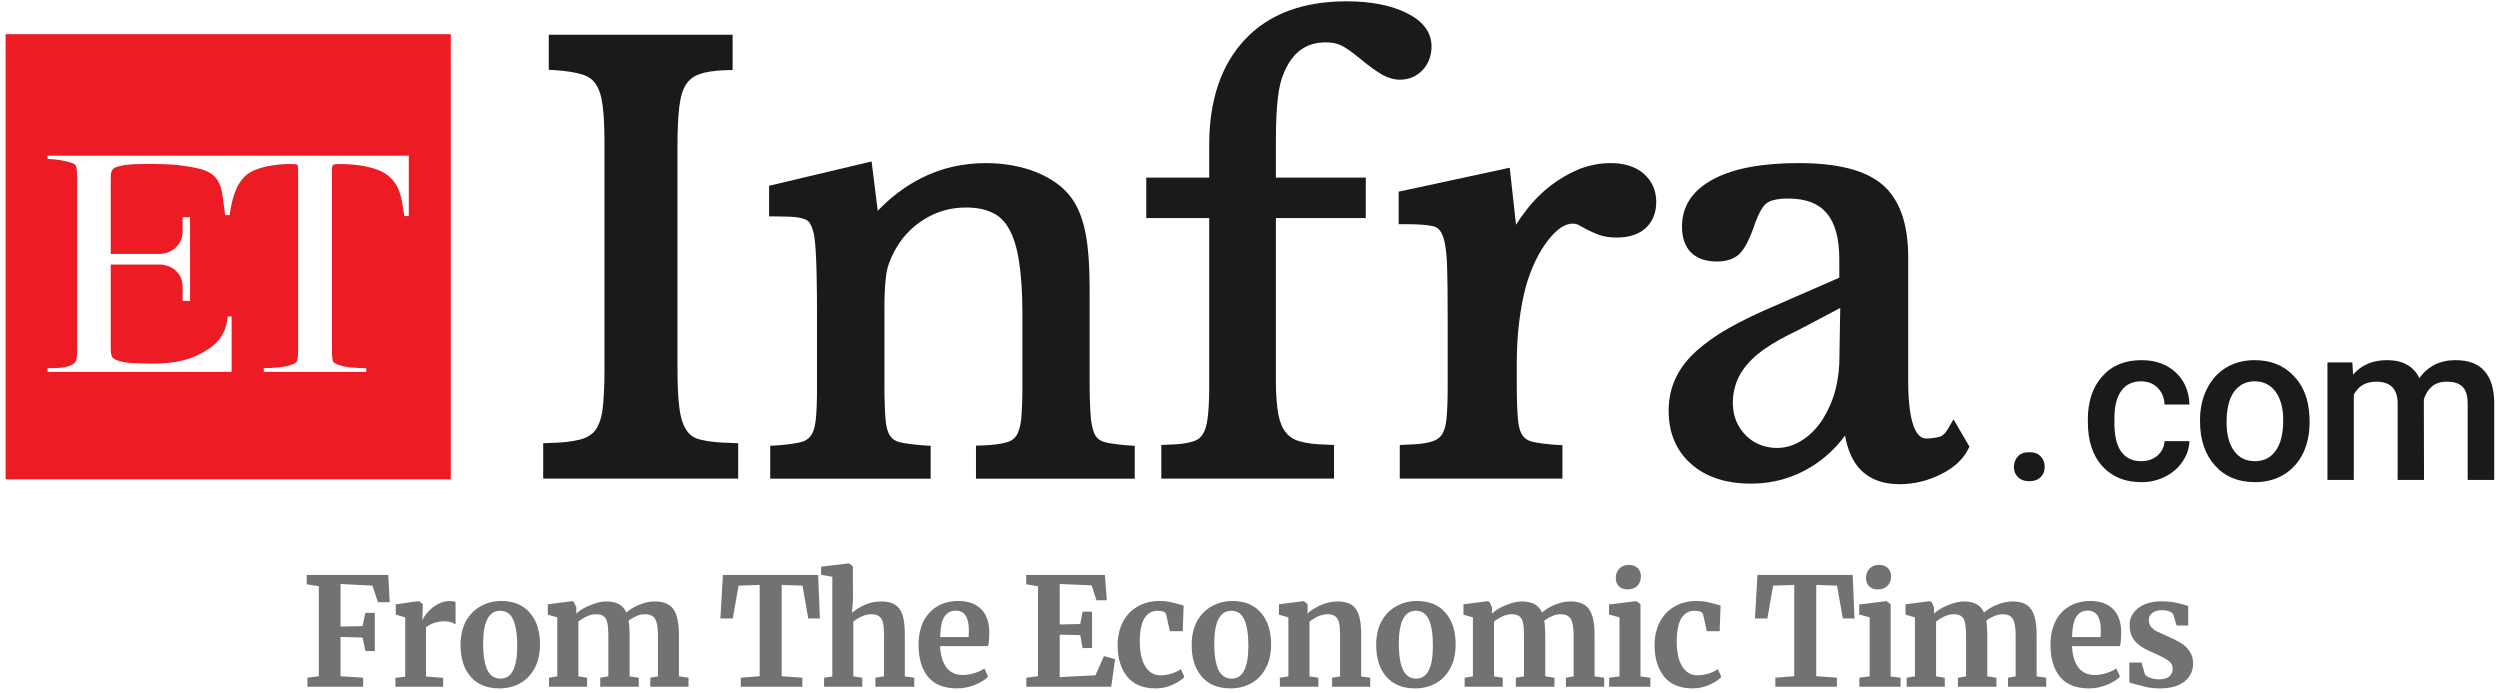
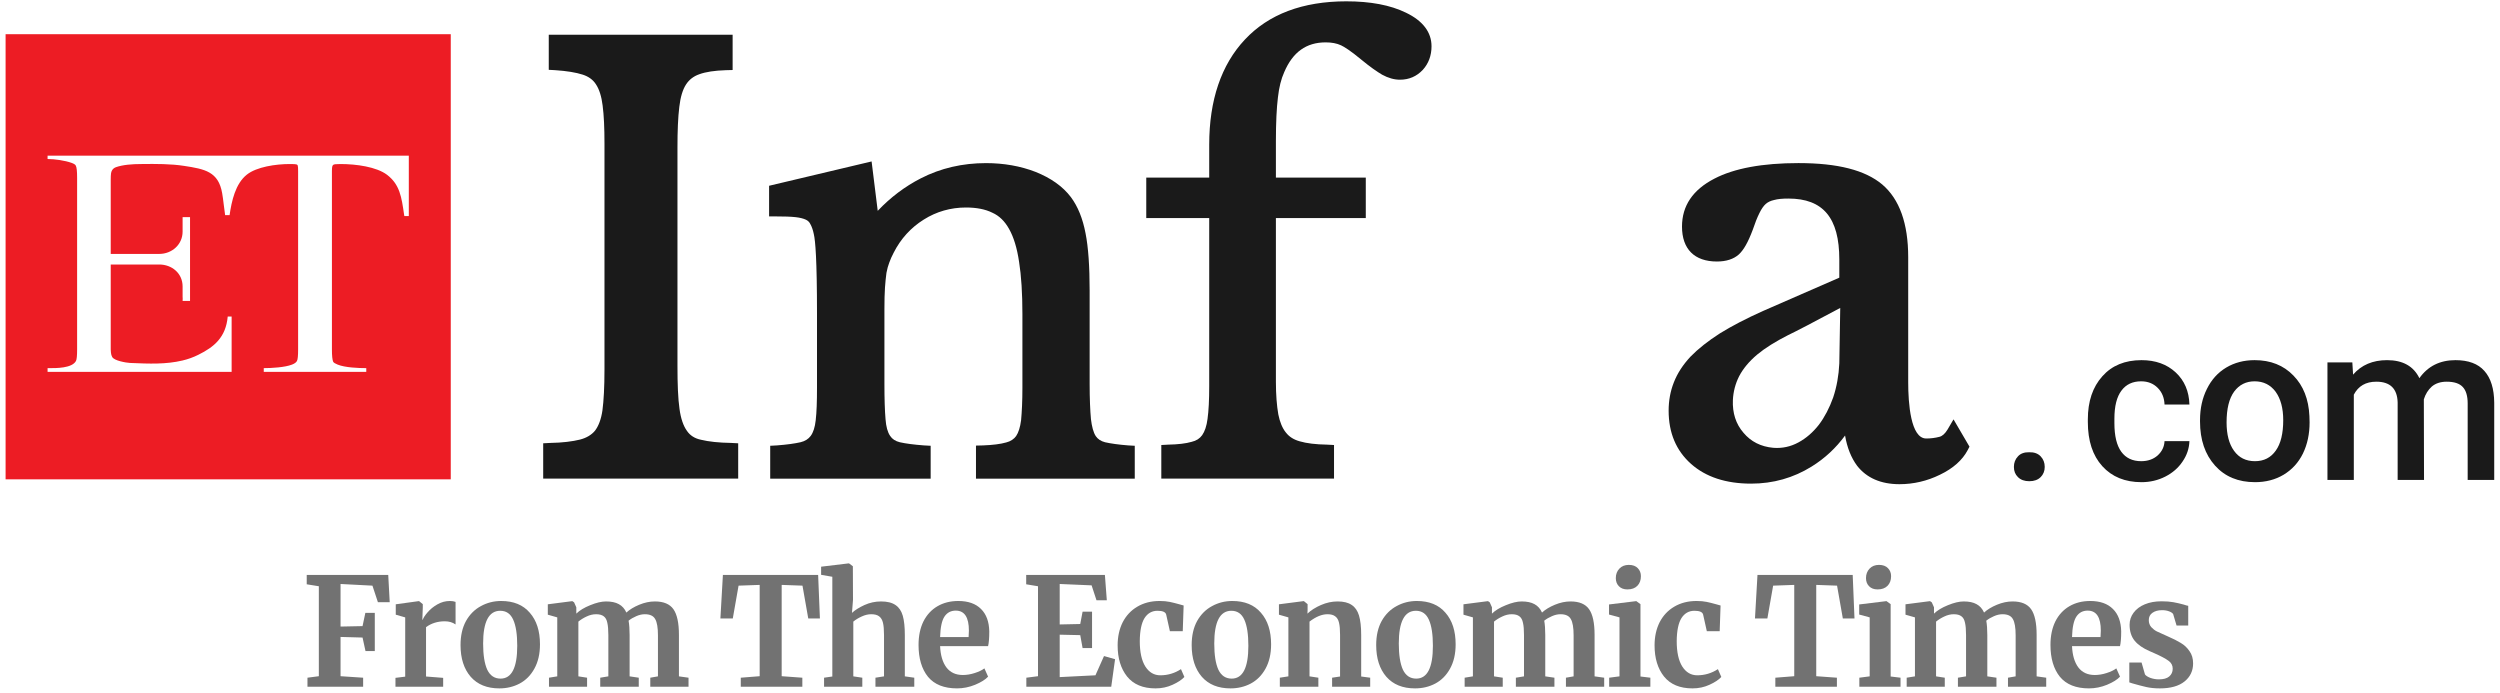
<svg xmlns="http://www.w3.org/2000/svg" width="220" height="61" viewBox="0 0 220 61" fill="none">
  <g clip-path="url(#clip0_848_2)">
    <path fill-rule="evenodd" clip-rule="evenodd" d="M0.492 42.182H39.667V3.008H0.492V42.182ZM14.01 22.345H10.038H9.744V18.096V15.857C9.744 15.284 9.777 15.154 9.842 15.023C9.907 14.892 10.022 14.778 10.202 14.713C10.806 14.5 11.623 14.435 12.441 14.435C13.732 14.418 15.056 14.418 16.2 14.598C18.03 14.876 19.223 15.105 19.55 17C19.603 17.293 19.642 17.613 19.684 17.965C19.72 18.264 19.759 18.584 19.811 18.929H20.204C20.383 17.703 20.71 16.167 21.724 15.366C22.59 14.68 24.273 14.435 25.499 14.435C25.837 14.435 26.033 14.446 26.087 14.467C26.201 14.5 26.234 14.549 26.234 15.056V30.745C26.234 31.301 26.201 31.639 26.136 31.758C26.071 31.889 25.924 31.998 25.695 32.085C25.074 32.33 23.897 32.396 23.211 32.396V32.723H32.232V32.396C31.546 32.396 30.353 32.347 29.715 32.085C29.497 31.998 29.367 31.916 29.323 31.84C29.247 31.677 29.209 31.312 29.209 30.745V15.039C29.209 14.597 29.27 14.552 29.333 14.505C29.335 14.503 29.337 14.502 29.339 14.5C29.383 14.456 29.59 14.435 29.96 14.435C31.35 14.435 33.131 14.68 34.062 15.383C35.178 16.239 35.334 17.32 35.559 18.878L35.566 18.929C35.577 18.962 35.583 18.989 35.583 19.011H35.975V18.929V13.699H4.187V13.993C4.808 13.993 5.724 14.124 6.312 14.337C6.519 14.413 6.639 14.495 6.672 14.582C6.748 14.713 6.786 15.067 6.786 15.644V30.745C6.786 31.301 6.753 31.639 6.688 31.758C6.353 32.412 4.915 32.401 4.309 32.396C4.263 32.396 4.223 32.396 4.187 32.396V32.723H20.383V27.852H20.04C19.877 29.683 18.847 30.533 17.458 31.219C17 31.448 16.543 31.611 16.052 31.726C14.601 32.073 13.088 32.009 11.588 31.945C11.534 31.943 11.481 31.94 11.427 31.938C11.101 31.922 10.038 31.742 9.875 31.415C9.869 31.402 9.863 31.389 9.857 31.377C9.801 31.253 9.759 31.161 9.744 30.745V27.493V23.276H11.542H12.931H14.01C15.137 23.276 16.069 24.061 16.069 25.205V26.104C16.08 26.224 16.08 26.349 16.069 26.48H16.723V19.109H16.069V19.174V20.384C16.069 21.511 15.137 22.345 14.01 22.345Z" fill="#ED1C24" />
    <path d="M178.579 39.798C179.004 39.787 179.336 39.907 179.576 40.157C179.816 40.408 179.936 40.718 179.936 41.089C179.936 41.448 179.816 41.748 179.576 41.987C179.336 42.227 179.004 42.347 178.579 42.347C178.154 42.347 177.822 42.227 177.582 41.987C177.343 41.759 177.223 41.459 177.223 41.089C177.223 40.718 177.343 40.408 177.582 40.157C177.811 39.907 178.143 39.787 178.579 39.798Z" fill="#1A1A1A" />
    <path d="M188.42 40.584C189.008 40.584 189.493 40.415 189.875 40.077C190.256 39.729 190.457 39.309 190.479 38.819H192.669C192.647 39.462 192.446 40.061 192.064 40.617C191.694 41.172 191.187 41.614 190.545 41.941C189.902 42.267 189.204 42.431 188.453 42.431C187.004 42.431 185.854 41.962 185.004 41.025C184.154 40.088 183.73 38.792 183.73 37.136V36.907C183.73 35.327 184.154 34.063 185.004 33.115C185.843 32.167 186.993 31.693 188.453 31.693C189.684 31.693 190.686 32.053 191.46 32.772C192.233 33.491 192.636 34.434 192.669 35.599H190.479C190.457 35 190.256 34.51 189.875 34.129C189.493 33.747 189.008 33.556 188.42 33.556C187.668 33.556 187.091 33.829 186.688 34.374C186.274 34.918 186.067 35.746 186.067 36.858V37.234C186.067 38.356 186.268 39.195 186.671 39.751C187.074 40.306 187.657 40.584 188.42 40.584Z" fill="#1A1A1A" />
    <path fill-rule="evenodd" clip-rule="evenodd" d="M193.602 36.972C193.602 35.948 193.803 35.033 194.207 34.227C194.61 33.409 195.176 32.783 195.906 32.347C196.636 31.911 197.47 31.693 198.407 31.693C199.812 31.693 200.951 32.145 201.822 33.05C202.694 33.943 203.163 35.131 203.228 36.613L203.244 37.168C203.244 38.193 203.048 39.108 202.656 39.914C202.264 40.709 201.697 41.33 200.956 41.777C200.226 42.213 199.387 42.431 198.439 42.431C196.969 42.431 195.797 41.946 194.926 40.976C194.043 39.996 193.602 38.699 193.602 37.087V36.972ZM195.939 37.168C195.939 38.236 196.157 39.069 196.593 39.669C197.028 40.279 197.644 40.584 198.439 40.584C199.224 40.584 199.834 40.273 200.27 39.652C200.706 39.042 200.924 38.149 200.924 36.972C200.924 35.926 200.7 35.093 200.254 34.472C199.796 33.861 199.18 33.556 198.407 33.556C197.655 33.556 197.056 33.856 196.609 34.455C196.162 35.066 195.939 35.97 195.939 37.168Z" fill="#1A1A1A" />
    <path d="M207.006 31.89L207.071 32.968C207.801 32.118 208.798 31.693 210.062 31.693C211.445 31.693 212.393 32.222 212.905 33.279C213.657 32.222 214.714 31.693 216.076 31.693C217.22 31.693 218.07 32.009 218.625 32.641C219.192 33.273 219.481 34.205 219.492 35.436V42.235H217.155V35.501C217.155 34.848 217.013 34.368 216.73 34.063C216.446 33.747 215.972 33.589 215.308 33.589C214.774 33.589 214.338 33.731 214 34.014C213.674 34.308 213.439 34.684 213.298 35.142L213.314 42.235H210.993V35.42C210.961 34.199 210.334 33.589 209.114 33.589C208.188 33.589 207.529 33.971 207.136 34.733V42.235H204.816V31.89H207.006Z" fill="#1A1A1A" />
    <path d="M47.801 42.116V39.01L48.406 38.978C49.5 38.961 50.383 38.847 51.037 38.684C51.609 38.536 52.05 38.275 52.361 37.899C52.671 37.49 52.9 36.902 53.014 36.118C53.129 35.252 53.194 34.042 53.194 32.539V12.616C53.194 11.276 53.145 10.149 53.031 9.282C52.932 8.482 52.736 7.861 52.442 7.419C52.181 7.011 51.788 6.733 51.282 6.569C50.677 6.373 49.86 6.243 48.879 6.177L48.291 6.144V3.056H64.471V6.161L63.866 6.177C62.885 6.21 62.101 6.324 61.529 6.537C61.022 6.717 60.646 7.011 60.369 7.436C60.074 7.893 59.878 8.547 59.78 9.397C59.666 10.312 59.617 11.521 59.617 12.96V32.195C59.617 33.797 59.666 35.088 59.797 35.987C59.911 36.837 60.14 37.49 60.45 37.915C60.728 38.324 61.137 38.586 61.692 38.7C62.362 38.863 63.245 38.961 64.356 38.978L64.961 39.01V42.116H47.801Z" fill="#1A1A1A" />
    <path d="M85.886 42.121V39.212L86.507 39.196C87.357 39.163 88.043 39.081 88.55 38.934C88.942 38.836 89.22 38.64 89.416 38.378C89.629 38.068 89.776 37.594 89.857 36.973C89.923 36.254 89.972 35.306 89.972 34.129V27.641C89.972 25.811 89.874 24.258 89.677 23.032C89.498 21.823 89.204 20.859 88.795 20.14C88.419 19.47 87.945 18.996 87.324 18.718C86.703 18.407 85.919 18.26 85.003 18.26C83.663 18.26 82.405 18.62 81.293 19.322C80.166 20.025 79.267 21.006 78.646 22.232C78.483 22.542 78.352 22.836 78.254 23.114C78.156 23.365 78.074 23.664 78.008 24.013C77.96 24.389 77.91 24.814 77.878 25.304C77.845 25.794 77.829 26.432 77.829 27.2V33.786C77.829 35.093 77.862 36.139 77.927 36.891C77.976 37.545 78.107 38.035 78.335 38.362C78.515 38.64 78.793 38.82 79.185 38.918C79.692 39.032 80.411 39.13 81.31 39.196L81.898 39.228V42.121H67.778V39.228L68.366 39.196C69.249 39.13 69.935 39.032 70.442 38.918C70.85 38.82 71.128 38.64 71.341 38.362C71.569 38.052 71.716 37.594 71.782 36.989C71.864 36.303 71.896 35.322 71.896 34.129V27.592C71.896 22.82 71.749 21.169 71.618 20.613C71.542 20.243 71.439 19.944 71.308 19.715C71.232 19.551 71.106 19.426 70.932 19.339C70.703 19.23 70.398 19.154 70.017 19.11C69.576 19.061 69.004 19.045 68.317 19.045H67.68V16.348L76.701 14.207L77.24 18.554C78.352 17.378 79.626 16.413 81.032 15.694C82.781 14.795 84.709 14.354 86.768 14.354C88.337 14.354 89.808 14.616 91.116 15.122C92.472 15.662 93.518 16.397 94.237 17.345C94.858 18.178 95.283 19.241 95.528 20.532C95.773 21.758 95.888 23.457 95.888 25.582V33.786C95.888 35.093 95.937 36.139 96.002 36.875C96.084 37.545 96.215 38.052 96.427 38.378C96.607 38.64 96.868 38.82 97.244 38.918C97.751 39.032 98.437 39.13 99.287 39.196L99.859 39.228V42.121H85.886Z" fill="#1A1A1A" />
    <path d="M102.195 42.119V39.161L102.8 39.128C103.666 39.112 104.352 39.03 104.859 38.883C105.284 38.785 105.578 38.589 105.79 38.295C106.019 37.968 106.183 37.494 106.264 36.856C106.362 36.154 106.411 35.189 106.411 33.98V19.19H100.871V15.627H106.411V12.718C106.411 8.812 107.474 5.69 109.549 3.484C111.641 1.245 114.648 0.117 118.473 0.117C120.597 0.117 122.346 0.444 123.719 1.114C125.222 1.833 125.974 2.846 125.974 4.072C125.974 4.889 125.713 5.592 125.206 6.148C124.667 6.72 123.996 7.014 123.196 7.014C122.689 7.014 122.166 6.867 121.627 6.573C121.153 6.295 120.548 5.87 119.796 5.249C118.832 4.448 118.293 4.121 118.015 3.99C117.639 3.811 117.181 3.729 116.658 3.729C114.959 3.729 113.766 4.579 113.014 6.344C112.742 6.943 112.556 7.684 112.458 8.567C112.344 9.482 112.279 10.789 112.279 12.424V15.627H120.189V19.19H112.279V33.588C112.279 34.748 112.36 35.712 112.491 36.464C112.622 37.134 112.851 37.69 113.161 38.066C113.455 38.442 113.847 38.687 114.37 38.834C114.975 39.014 115.792 39.112 116.773 39.128L117.394 39.161V42.119H102.195Z" fill="#1A1A1A" />
-     <path d="M123.18 42.118V39.16L123.785 39.128C124.684 39.111 125.403 39.03 125.909 38.883C126.334 38.768 126.628 38.588 126.841 38.31C127.07 38 127.217 37.542 127.282 36.921C127.364 36.202 127.396 35.238 127.396 34.029V28.276C127.396 26.07 127.38 24.337 127.331 23.095C127.266 21.673 127.07 20.938 126.89 20.595C126.71 20.186 126.432 19.957 126.04 19.892C125.501 19.777 124.716 19.728 123.719 19.728H123.082V16.868L132.855 14.76L133.411 19.777C133.683 19.342 133.977 18.922 134.293 18.519C134.947 17.653 135.699 16.917 136.483 16.313C137.284 15.708 138.118 15.234 138.984 14.874C139.883 14.531 140.798 14.352 141.729 14.352C142.922 14.352 143.887 14.646 144.606 15.25C145.358 15.888 145.75 16.738 145.75 17.767C145.75 18.748 145.423 19.516 144.802 20.088C144.197 20.627 143.347 20.905 142.269 20.905C141.664 20.905 141.157 20.823 140.732 20.676C140.34 20.529 139.997 20.382 139.686 20.219L138.902 19.794C138.749 19.718 138.581 19.679 138.395 19.679C137.709 19.679 136.99 20.17 136.238 21.134C135.405 22.196 134.751 23.569 134.277 25.203C134.032 26.119 133.836 27.165 133.689 28.325C133.541 29.485 133.476 30.727 133.476 32.002V33.685C133.476 35.009 133.509 36.055 133.574 36.823C133.623 37.493 133.754 37.984 133.983 38.31C134.163 38.588 134.44 38.768 134.816 38.866C135.29 38.981 136.009 39.079 136.908 39.144L137.496 39.177V42.118H123.18Z" fill="#1A1A1A" />
    <path fill-rule="evenodd" clip-rule="evenodd" d="M173.315 39.307L173.152 39.618C172.694 40.484 171.877 41.22 170.717 41.775C169.589 42.331 168.38 42.609 167.154 42.609C165.504 42.609 164.261 42.053 163.428 40.991C162.905 40.288 162.545 39.389 162.366 38.327C161.565 39.422 160.584 40.337 159.424 41.056C157.822 42.053 156.041 42.56 154.096 42.56C151.873 42.56 150.108 41.971 148.817 40.827C147.493 39.651 146.84 38.082 146.84 36.137C146.84 35.271 146.987 34.437 147.297 33.653C147.608 32.852 148.098 32.1 148.768 31.381C149.438 30.695 150.304 30.008 151.35 29.338C152.38 28.701 153.655 28.031 155.158 27.361L161.859 24.435V22.834C161.859 19.173 160.437 17.473 157.381 17.473C156.874 17.473 156.449 17.506 156.106 17.604C155.812 17.669 155.572 17.784 155.387 17.947C155.191 18.121 155.006 18.388 154.831 18.748C154.635 19.14 154.439 19.63 154.243 20.219C153.835 21.314 153.442 22 153.017 22.392C152.56 22.801 151.906 23.013 151.089 23.013C149.111 23.013 148.016 21.918 148.016 19.941C148.016 18.11 148.964 16.705 150.86 15.724C152.609 14.809 155.109 14.352 158.264 14.352C161.728 14.352 164.131 14.973 165.634 16.231C167.154 17.522 167.922 19.663 167.922 22.637V33.636C167.922 35.483 168.135 38.588 169.508 38.588C169.9 38.588 170.292 38.539 170.668 38.441C170.929 38.376 171.158 38.163 171.371 37.82L171.91 36.905L173.315 39.307ZM161.941 27.099C159.598 28.352 158.062 29.153 157.332 29.502C156.237 30.057 155.322 30.629 154.635 31.201C153.916 31.806 153.393 32.443 153.05 33.097C152.707 33.767 152.527 34.486 152.494 35.205C152.445 36.333 152.756 37.314 153.426 38.082C154.08 38.866 154.962 39.307 156.041 39.406C156.825 39.471 157.577 39.307 158.264 38.932C158.934 38.572 159.538 38.049 160.061 37.379C160.568 36.709 160.993 35.892 161.32 34.977C161.63 34.045 161.81 33.048 161.859 31.986L161.941 27.099Z" fill="#1A1A1A" />
    <path d="M28.058 51.59L26.992 51.418V50.597H34.165L34.295 52.993H33.255L32.775 51.537L29.968 51.391V55.138L31.904 55.098L32.151 53.933H32.982V57.295H32.164L31.904 56.104L29.968 56.051V59.506L31.956 59.638V60.432H27.057V59.638L28.058 59.506V51.59Z" fill="#727272" />
    <path d="M34.801 59.651L35.658 59.545V54.33L34.827 54.092V53.178L36.841 52.9H36.88L37.205 53.165V53.456L37.166 54.529H37.205C37.265 54.352 37.408 54.136 37.633 53.88C37.859 53.615 38.14 53.386 38.478 53.192C38.825 52.989 39.197 52.887 39.596 52.887C39.786 52.887 39.951 52.914 40.089 52.967V54.952C39.83 54.767 39.513 54.674 39.141 54.674C38.508 54.674 37.958 54.846 37.491 55.19V59.532L38.998 59.651V60.432H34.801V59.651Z" fill="#727272" />
    <path d="M40.527 56.766C40.527 55.936 40.688 55.23 41.008 54.648C41.337 54.065 41.775 53.629 42.32 53.337C42.866 53.037 43.459 52.887 44.101 52.887C45.192 52.887 46.032 53.231 46.621 53.92C47.219 54.599 47.518 55.526 47.518 56.7C47.518 57.538 47.353 58.253 47.024 58.844C46.704 59.426 46.271 59.863 45.725 60.154C45.188 60.437 44.594 60.578 43.945 60.578C42.862 60.578 42.022 60.238 41.424 59.559C40.826 58.87 40.527 57.939 40.527 56.766ZM44.049 59.718C45.028 59.718 45.517 58.756 45.517 56.832C45.517 55.826 45.4 55.062 45.166 54.542C44.932 54.012 44.551 53.748 44.023 53.748C43.018 53.748 42.515 54.709 42.515 56.633C42.515 57.639 42.637 58.407 42.879 58.937C43.13 59.457 43.52 59.718 44.049 59.718Z" fill="#727272" />
    <path d="M48.311 59.638L49.039 59.519V54.33L48.207 54.092V53.178L50.364 52.9L50.52 53.006L50.715 53.443V53.999C51.001 53.717 51.408 53.47 51.936 53.258C52.473 53.037 52.937 52.927 53.327 52.927C53.794 52.927 54.171 53.006 54.457 53.165C54.752 53.324 54.972 53.571 55.12 53.906C55.406 53.642 55.782 53.412 56.25 53.218C56.718 53.024 57.177 52.927 57.628 52.927C58.398 52.927 58.944 53.156 59.265 53.615C59.585 54.074 59.746 54.824 59.746 55.865V59.519L60.59 59.638V60.432H57.225V59.638L57.9 59.519V55.919C57.9 55.23 57.818 54.749 57.654 54.476C57.498 54.193 57.194 54.052 56.744 54.052C56.501 54.052 56.25 54.109 55.99 54.224C55.739 54.33 55.514 54.462 55.315 54.621C55.375 54.957 55.406 55.376 55.406 55.879V59.519L56.211 59.638V60.432H52.82V59.638L53.535 59.519V55.879C53.535 55.42 53.504 55.062 53.444 54.807C53.392 54.542 53.288 54.352 53.132 54.237C52.976 54.114 52.751 54.052 52.456 54.052C52.179 54.052 51.902 54.118 51.624 54.251C51.356 54.374 51.113 54.524 50.897 54.701V59.519L51.663 59.638V60.432H48.311V59.638Z" fill="#727272" />
    <path d="M66.851 51.471L64.993 51.537L64.486 54.423H63.395L63.615 50.597H71.996L72.152 54.423H71.126L70.619 51.537L68.787 51.471V59.506L70.606 59.638V60.432H65.188V59.638L66.851 59.506V51.471Z" fill="#727272" />
    <path d="M73.245 50.756L72.258 50.584V49.869L74.675 49.578H74.714L75.052 49.83L75.064 52.782L74.974 53.933C75.242 53.686 75.606 53.457 76.065 53.245C76.533 53.033 77.022 52.927 77.533 52.927C78.079 52.927 78.504 53.033 78.807 53.245C79.11 53.448 79.322 53.761 79.444 54.185C79.565 54.608 79.625 55.173 79.625 55.879V59.519L80.457 59.638V60.432H77.04V59.638L77.793 59.519V55.879C77.793 55.42 77.763 55.063 77.702 54.807C77.642 54.551 77.529 54.361 77.364 54.238C77.209 54.114 76.975 54.052 76.663 54.052C76.394 54.052 76.117 54.118 75.831 54.251C75.554 54.374 75.307 54.524 75.091 54.701V59.519L75.883 59.638V60.432H72.518V59.638L73.245 59.532V50.756Z" fill="#727272" />
    <path d="M84.223 60.578C83.08 60.578 82.227 60.238 81.664 59.559C81.109 58.87 80.832 57.935 80.832 56.752C80.832 55.958 80.975 55.27 81.261 54.687C81.555 54.105 81.967 53.659 82.495 53.35C83.024 53.042 83.634 52.887 84.327 52.887C85.194 52.887 85.861 53.121 86.328 53.589C86.796 54.048 87.039 54.705 87.056 55.561C87.056 56.144 87.021 56.576 86.952 56.858H82.729C82.764 57.661 82.95 58.288 83.288 58.738C83.626 59.179 84.106 59.4 84.73 59.4C85.068 59.4 85.415 59.343 85.77 59.228C86.133 59.113 86.419 58.976 86.627 58.817L86.952 59.545C86.718 59.801 86.337 60.04 85.809 60.26C85.289 60.472 84.76 60.578 84.223 60.578ZM85.237 56.064C85.254 55.817 85.263 55.627 85.263 55.495C85.263 54.321 84.877 53.734 84.106 53.734C83.682 53.734 83.353 53.906 83.119 54.251C82.885 54.595 82.755 55.199 82.729 56.064H85.237Z" fill="#727272" />
    <path d="M91.344 51.59L90.305 51.418V50.597H97.231L97.399 52.821H96.49L96.061 51.511L93.254 51.391V54.952L95.061 54.913L95.268 53.827H96.1V57.03H95.268L95.061 55.892L93.254 55.852V59.585L96.399 59.426L97.153 57.732L98.127 58.01L97.789 60.432H90.318V59.638L91.344 59.506V51.59Z" fill="#727272" />
    <path d="M98.352 56.792C98.352 56.033 98.499 55.358 98.793 54.767C99.097 54.176 99.525 53.717 100.08 53.39C100.643 53.055 101.297 52.887 102.042 52.887C102.388 52.887 102.687 52.914 102.938 52.967C103.19 53.02 103.471 53.09 103.783 53.178L104.16 53.284L104.082 55.548H102.951L102.627 54.092C102.575 53.862 102.319 53.748 101.86 53.748C101.375 53.748 100.994 53.964 100.716 54.396C100.448 54.829 100.309 55.504 100.301 56.422C100.301 57.392 100.465 58.138 100.794 58.659C101.124 59.17 101.561 59.426 102.107 59.426C102.765 59.426 103.372 59.245 103.926 58.884L104.225 59.572C104 59.819 103.653 60.048 103.185 60.26C102.726 60.472 102.228 60.578 101.691 60.578C100.582 60.578 99.746 60.229 99.183 59.532C98.629 58.835 98.352 57.922 98.352 56.792Z" fill="#727272" />
    <path d="M104.867 56.766C104.867 55.936 105.027 55.23 105.347 54.648C105.677 54.065 106.114 53.629 106.66 53.337C107.206 53.037 107.799 52.887 108.44 52.887C109.532 52.887 110.372 53.231 110.961 53.92C111.559 54.599 111.857 55.526 111.857 56.7C111.857 57.538 111.693 58.253 111.364 58.844C111.043 59.426 110.61 59.863 110.064 60.154C109.527 60.437 108.934 60.578 108.284 60.578C107.201 60.578 106.361 60.238 105.763 59.559C105.166 58.87 104.867 57.939 104.867 56.766ZM108.388 59.718C109.367 59.718 109.856 58.756 109.856 56.832C109.856 55.826 109.739 55.062 109.506 54.542C109.272 54.012 108.89 53.748 108.362 53.748C107.357 53.748 106.855 54.709 106.855 56.633C106.855 57.639 106.976 58.407 107.219 58.937C107.47 59.457 107.86 59.718 108.388 59.718Z" fill="#727272" />
    <path d="M113.378 54.33L112.547 54.092V53.178L114.704 52.9H114.743L115.068 53.165V53.681L115.055 53.999C115.358 53.708 115.752 53.456 116.237 53.245C116.722 53.033 117.212 52.927 117.705 52.927C118.234 52.927 118.645 53.028 118.94 53.231C119.243 53.425 119.46 53.734 119.59 54.158C119.719 54.581 119.784 55.155 119.784 55.879V59.532L120.577 59.638V60.432H117.225V59.638L117.926 59.532V55.879C117.926 55.42 117.896 55.062 117.835 54.807C117.775 54.542 117.662 54.352 117.498 54.237C117.342 54.114 117.116 54.052 116.822 54.052C116.328 54.052 115.8 54.268 115.237 54.701V59.519L116.016 59.638V60.432H112.625V59.638L113.378 59.519V54.33Z" fill="#727272" />
    <path d="M121.105 56.766C121.105 55.936 121.266 55.23 121.586 54.648C121.915 54.065 122.353 53.629 122.899 53.337C123.444 53.037 124.038 52.887 124.679 52.887C125.77 52.887 126.611 53.231 127.2 53.92C127.797 54.599 128.096 55.526 128.096 56.7C128.096 57.538 127.932 58.253 127.602 58.844C127.282 59.426 126.849 59.863 126.303 60.154C125.766 60.437 125.173 60.578 124.523 60.578C123.44 60.578 122.6 60.238 122.002 59.559C121.404 58.87 121.105 57.939 121.105 56.766ZM124.627 59.718C125.606 59.718 126.095 58.756 126.095 56.832C126.095 55.826 125.978 55.062 125.744 54.542C125.51 54.012 125.129 53.748 124.601 53.748C123.596 53.748 123.094 54.709 123.094 56.633C123.094 57.639 123.215 58.407 123.457 58.937C123.709 59.457 124.098 59.718 124.627 59.718Z" fill="#727272" />
    <path d="M128.889 59.638L129.616 59.519V54.33L128.785 54.092V53.178L130.942 52.9L131.098 53.006L131.292 53.443V53.999C131.578 53.717 131.985 53.47 132.514 53.258C133.051 53.037 133.514 52.927 133.904 52.927C134.372 52.927 134.749 53.006 135.035 53.165C135.329 53.324 135.55 53.571 135.697 53.906C135.983 53.642 136.36 53.412 136.828 53.218C137.296 53.024 137.755 52.927 138.205 52.927C138.976 52.927 139.522 53.156 139.842 53.615C140.163 54.074 140.323 54.824 140.323 55.865V59.519L141.168 59.638V60.432H137.802V59.638L138.478 59.519V55.919C138.478 55.23 138.396 54.749 138.231 54.476C138.075 54.193 137.772 54.052 137.322 54.052C137.079 54.052 136.828 54.109 136.568 54.224C136.317 54.33 136.092 54.462 135.892 54.621C135.953 54.957 135.983 55.376 135.983 55.879V59.519L136.789 59.638V60.432H133.397V59.638L134.112 59.519V55.879C134.112 55.42 134.082 55.062 134.021 54.807C133.969 54.542 133.865 54.352 133.709 54.237C133.553 54.114 133.328 54.052 133.034 54.052C132.756 54.052 132.479 54.118 132.202 54.251C131.933 54.374 131.691 54.524 131.474 54.701V59.519L132.241 59.638V60.432H128.889V59.638Z" fill="#727272" />
    <path d="M143.205 51.868C142.893 51.868 142.646 51.775 142.464 51.59C142.282 51.405 142.191 51.167 142.191 50.875C142.191 50.54 142.295 50.262 142.503 50.041C142.711 49.821 142.988 49.71 143.335 49.71C143.681 49.71 143.946 49.808 144.127 50.002C144.309 50.187 144.4 50.421 144.4 50.703C144.4 51.056 144.296 51.339 144.088 51.55C143.881 51.762 143.59 51.868 143.218 51.868H143.205ZM142.516 54.33L141.594 54.079V53.192L143.971 52.901H143.997L144.361 53.165V59.532L145.232 59.638V60.432H141.607V59.638L142.516 59.519V54.33Z" fill="#727272" />
    <path d="M145.602 56.792C145.602 56.033 145.749 55.358 146.043 54.767C146.347 54.176 146.775 53.717 147.33 53.39C147.893 53.055 148.547 52.887 149.292 52.887C149.638 52.887 149.937 52.914 150.188 52.967C150.44 53.02 150.721 53.09 151.033 53.178L151.41 53.284L151.332 55.548H150.201L149.877 54.092C149.825 53.862 149.569 53.748 149.11 53.748C148.625 53.748 148.244 53.964 147.966 54.396C147.698 54.829 147.559 55.504 147.551 56.422C147.551 57.392 147.715 58.138 148.044 58.659C148.374 59.17 148.811 59.426 149.357 59.426C150.015 59.426 150.622 59.245 151.176 58.884L151.475 59.572C151.25 59.819 150.903 60.048 150.435 60.26C149.976 60.472 149.478 60.578 148.941 60.578C147.832 60.578 146.996 60.229 146.433 59.532C145.879 58.835 145.602 57.922 145.602 56.792Z" fill="#727272" />
    <path d="M157.894 51.471L156.036 51.537L155.529 54.423H154.438L154.658 50.597H163.038L163.195 54.423H162.169L161.661 51.537L159.829 51.471V59.506L161.648 59.638V60.432H156.23V59.638L157.894 59.506V51.471Z" fill="#727272" />
    <path d="M165.22 51.868C164.908 51.868 164.662 51.775 164.48 51.59C164.298 51.405 164.207 51.167 164.207 50.875C164.207 50.54 164.311 50.262 164.519 50.041C164.727 49.821 165.004 49.71 165.35 49.71C165.697 49.71 165.961 49.808 166.143 50.002C166.325 50.187 166.416 50.421 166.416 50.703C166.416 51.056 166.312 51.339 166.104 51.55C165.896 51.762 165.606 51.868 165.233 51.868H165.22ZM164.532 54.33L163.609 54.079V53.192L165.987 52.901H166.013L166.377 53.165V59.532L167.247 59.638V60.432H163.622V59.638L164.532 59.519V54.33Z" fill="#727272" />
    <path d="M167.788 59.638L168.516 59.519V54.33L167.684 54.092V53.178L169.841 52.9L169.997 53.006L170.192 53.443V53.999C170.478 53.717 170.885 53.47 171.413 53.258C171.95 53.037 172.414 52.927 172.804 52.927C173.271 52.927 173.648 53.006 173.934 53.165C174.229 53.324 174.449 53.571 174.597 53.906C174.883 53.642 175.259 53.412 175.727 53.218C176.195 53.024 176.654 52.927 177.105 52.927C177.876 52.927 178.421 53.156 178.742 53.615C179.062 54.074 179.223 54.824 179.223 55.865V59.519L180.067 59.638V60.432H176.702V59.638L177.377 59.519V55.919C177.377 55.23 177.295 54.749 177.131 54.476C176.975 54.193 176.671 54.052 176.221 54.052C175.978 54.052 175.727 54.109 175.467 54.224C175.216 54.33 174.991 54.462 174.792 54.621C174.852 54.957 174.883 55.376 174.883 55.879V59.519L175.688 59.638V60.432H172.297V59.638L173.012 59.519V55.879C173.012 55.42 172.981 55.062 172.921 54.807C172.869 54.542 172.765 54.352 172.609 54.237C172.453 54.114 172.228 54.052 171.933 54.052C171.656 54.052 171.379 54.118 171.101 54.251C170.833 54.374 170.59 54.524 170.374 54.701V59.519L171.14 59.638V60.432H167.788V59.638Z" fill="#727272" />
    <path d="M183.832 60.578C182.689 60.578 181.836 60.238 181.273 59.559C180.718 58.87 180.441 57.935 180.441 56.752C180.441 55.958 180.584 55.27 180.87 54.687C181.164 54.105 181.576 53.659 182.104 53.35C182.633 53.042 183.243 52.887 183.936 52.887C184.803 52.887 185.47 53.121 185.937 53.589C186.405 54.048 186.648 54.705 186.665 55.561C186.665 56.144 186.63 56.576 186.561 56.858H182.338C182.373 57.661 182.559 58.288 182.897 58.738C183.235 59.179 183.715 59.4 184.339 59.4C184.677 59.4 185.024 59.343 185.379 59.228C185.743 59.113 186.028 58.976 186.236 58.817L186.561 59.545C186.327 59.801 185.946 60.04 185.418 60.26C184.898 60.472 184.37 60.578 183.832 60.578ZM184.846 56.064C184.863 55.817 184.872 55.627 184.872 55.495C184.872 54.321 184.486 53.734 183.715 53.734C183.291 53.734 182.962 53.906 182.728 54.251C182.494 54.595 182.364 55.199 182.338 56.064H184.846Z" fill="#727272" />
    <path d="M188.757 59.347C188.826 59.453 188.982 59.555 189.224 59.652C189.476 59.74 189.727 59.784 189.978 59.784C190.385 59.784 190.688 59.7 190.888 59.533C191.095 59.356 191.199 59.127 191.199 58.844C191.199 58.553 191.074 58.319 190.823 58.143C190.571 57.957 190.147 57.732 189.549 57.468L189.185 57.309C188.588 57.053 188.142 56.744 187.847 56.382C187.552 56.02 187.405 55.553 187.405 54.979C187.405 54.582 187.522 54.229 187.756 53.92C187.99 53.602 188.319 53.355 188.744 53.179C189.168 53.002 189.657 52.914 190.212 52.914C190.619 52.914 190.966 52.941 191.251 52.993C191.546 53.046 191.853 53.117 192.174 53.205C192.347 53.267 192.477 53.302 192.564 53.311V55.045H191.537L191.238 54.039C191.186 53.951 191.069 53.871 190.888 53.801C190.706 53.73 190.498 53.695 190.264 53.695C189.909 53.695 189.623 53.775 189.406 53.933C189.198 54.083 189.094 54.295 189.094 54.569C189.094 54.816 189.168 55.023 189.315 55.191C189.463 55.35 189.623 55.473 189.796 55.562C189.969 55.65 190.29 55.795 190.758 55.998C191.225 56.201 191.611 56.395 191.914 56.581C192.226 56.766 192.481 57.009 192.681 57.309C192.889 57.6 192.993 57.957 192.993 58.381C192.993 59.034 192.741 59.563 192.239 59.969C191.737 60.375 191.013 60.578 190.069 60.578C189.627 60.578 189.229 60.539 188.874 60.459C188.527 60.38 188.124 60.274 187.665 60.142L187.379 60.049V58.302H188.458L188.757 59.347Z" fill="#727272" />
  </g>
  <defs>
    <clipPath id="clip0_848_2">
      <rect width="220" height="61" fill="white" />
    </clipPath>
  </defs>
</svg>